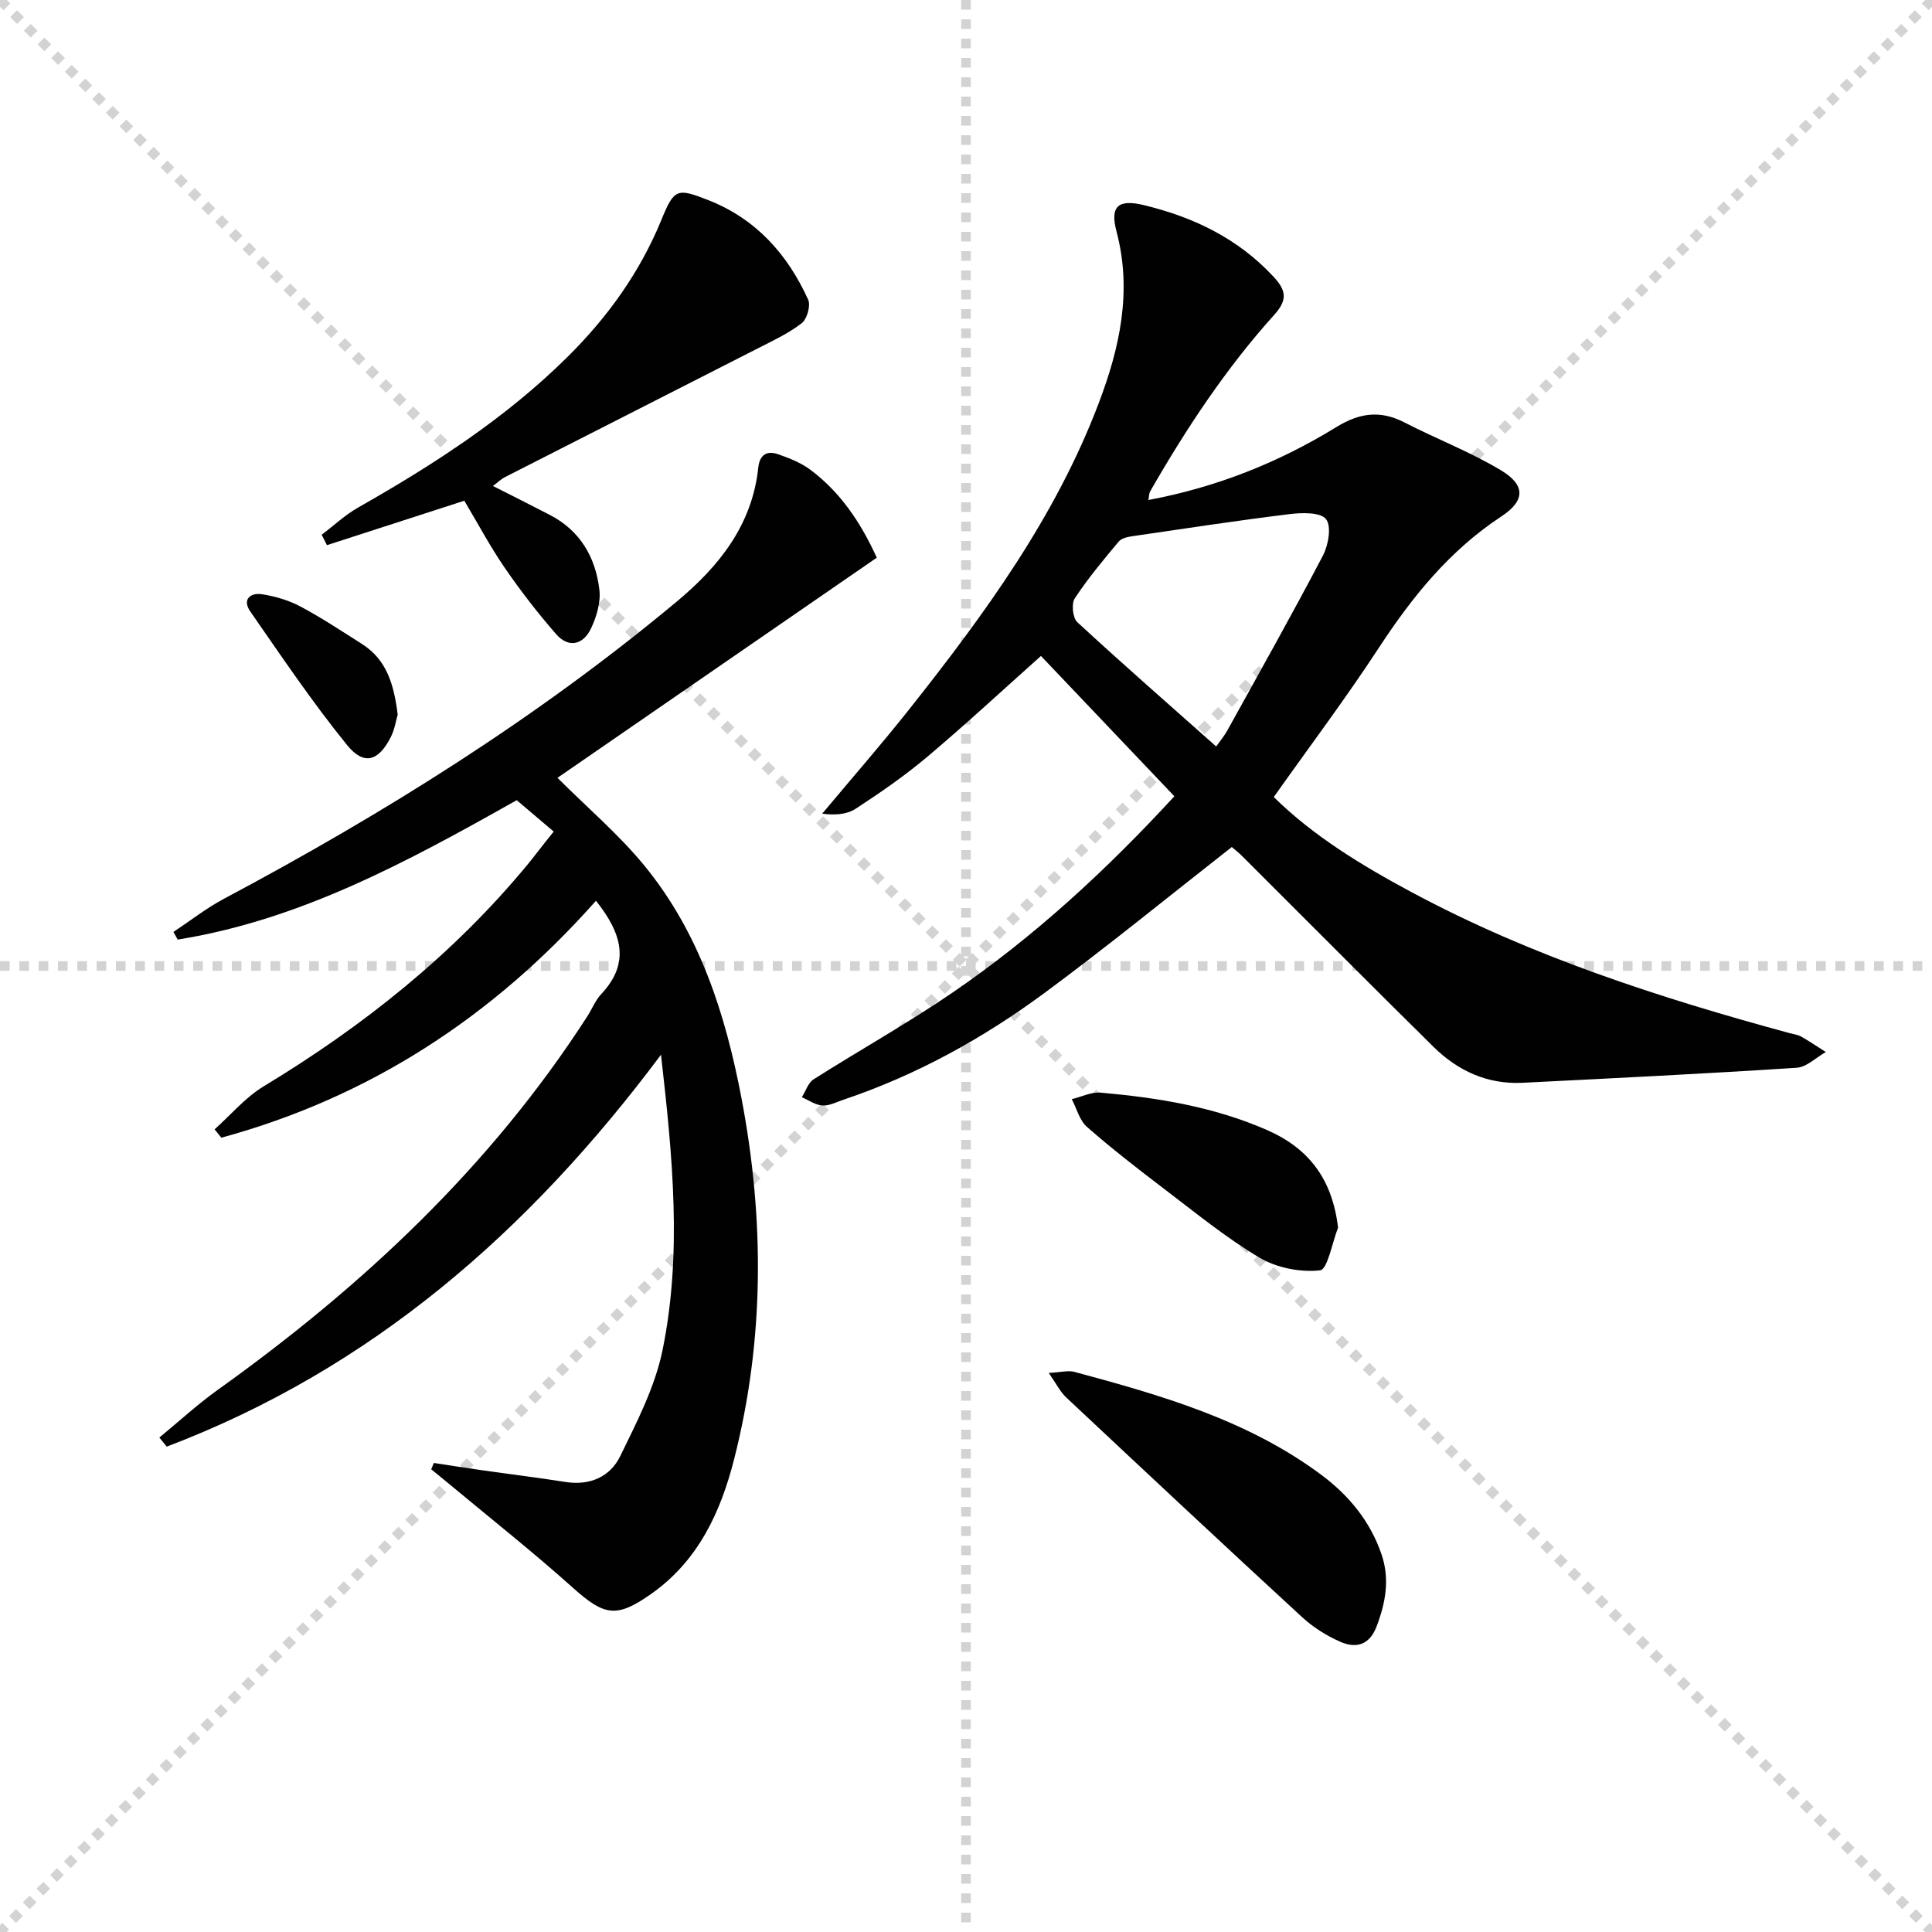
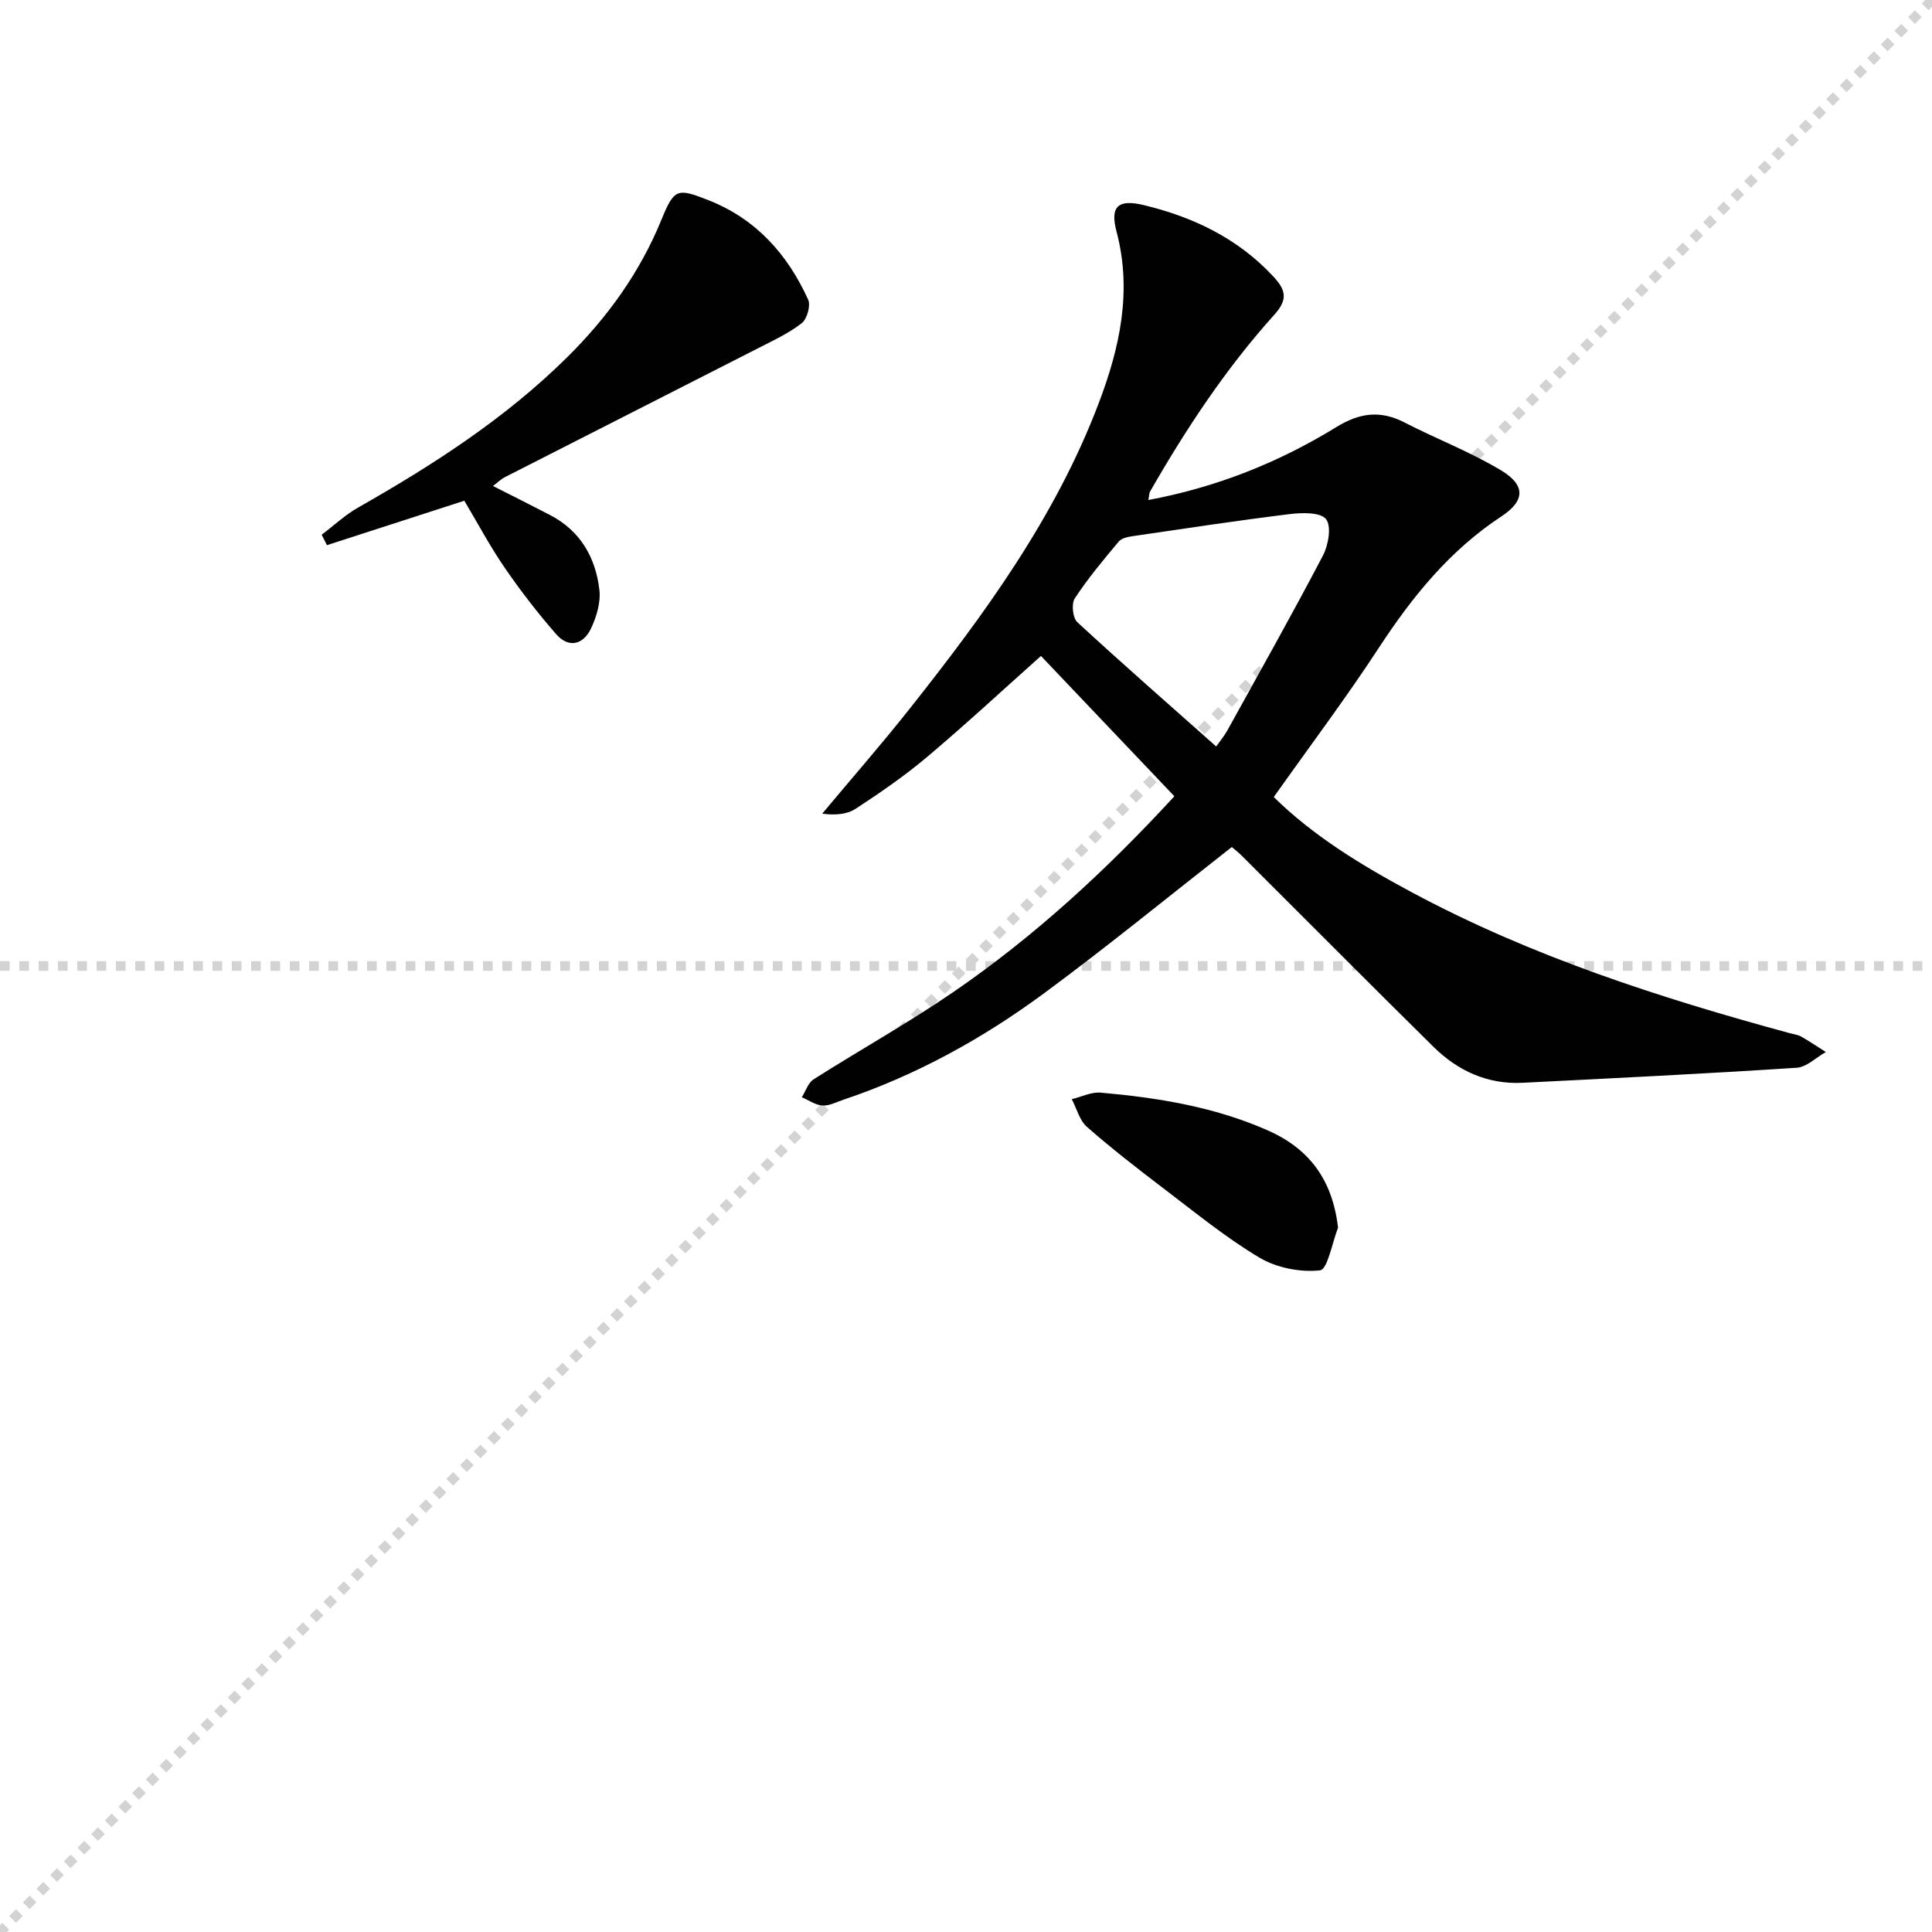
<svg xmlns="http://www.w3.org/2000/svg" enable-background="new 0 0 400 400" viewBox="0 0 400 400">
  <g stroke="lightgray" stroke-dasharray="1,1" stroke-width="1" transform="scale(2, 2)">
-     <line x1="0" y1="0" x2="200" y2="200" />
    <line x1="200" y1="0" x2="0" y2="200" />
-     <line x1="100" y1="0" x2="100" y2="200" />
    <line x1="0" y1="100" x2="200" y2="100" />
  </g>
  <g fill="#010101">
    <path d="m255.03 175.37c-13.07 10.23-25.69 20.55-38.79 30.22-12.75 9.41-26.57 17.05-41.69 22.12-1.42.48-2.89 1.27-4.29 1.17-1.45-.1-2.84-1.1-4.25-1.71.8-1.26 1.3-2.98 2.43-3.7 9.54-6.06 19.43-11.58 28.75-17.95 16.95-11.59 31.95-25.45 45.95-40.66-9.82-10.33-19.41-20.41-27.62-29.05-7.84 6.99-15.5 14.1-23.48 20.83-4.68 3.95-9.77 7.47-14.91 10.82-1.84 1.2-4.37 1.34-6.9 1 6.02-7.21 12.21-14.28 18.04-21.64 15.52-19.59 30.25-39.72 39.21-63.35 4.35-11.46 6.96-23.17 3.68-35.55-1.4-5.28.41-6.73 5.72-5.44 10.22 2.48 19.35 6.85 26.68 14.69 2.63 2.81 3.17 4.77.31 7.95-10.05 11.15-18.29 23.63-25.75 36.63-.22.38-.19.9-.36 1.77 14.13-2.64 27-7.77 38.95-15.12 4.73-2.91 9.05-3.52 14.04-.95 6.62 3.41 13.65 6.1 20.01 9.92 5.12 3.07 5.03 6.3.08 9.55-10.68 7.03-18.42 16.59-25.33 27.15-6.82 10.43-14.32 20.4-21.79 30.95 8.16 8.04 18.2 14.16 28.58 19.72 24.75 13.27 51.28 21.84 78.26 29.17.8.22 1.67.31 2.37.71 1.74.99 3.4 2.12 5.09 3.19-2.01 1.13-3.97 3.13-6.05 3.26-18.91 1.23-37.83 2.16-56.75 3.11-7.25.36-13.38-2.47-18.43-7.44-13.26-13.08-26.38-26.3-39.57-39.45-.79-.81-1.71-1.5-2.19-1.92zm-3.23-20.82c.8-1.14 1.65-2.14 2.28-3.27 6.67-12.06 13.43-24.06 19.82-36.26 1.14-2.17 1.81-6.09.63-7.55-1.17-1.45-4.99-1.34-7.53-1.03-10.82 1.33-21.59 2.97-32.38 4.55-1.04.15-2.38.4-2.98 1.11-3.19 3.81-6.4 7.65-9.12 11.79-.73 1.11-.43 4.04.52 4.92 9.37 8.65 18.99 17.06 28.76 25.74z" />
-     <path d="m123.39 186.49c-21.34 24.08-46.93 40.7-77.56 49.06-.47-.58-.93-1.16-1.4-1.73 3.35-2.99 6.33-6.58 10.1-8.87 20.68-12.51 39.35-27.35 54.79-46.07 1.37-1.66 2.64-3.41 5.32-6.71-2.59-2.19-5.17-4.39-7.66-6.5-22.82 12.87-44.94 24.82-70.19 28.86-.29-.53-.59-1.05-.88-1.58 3.48-2.31 6.79-4.92 10.46-6.87 33.13-17.63 64.82-37.43 93.72-61.51 8.82-7.35 15.65-15.88 16.91-27.8.29-2.69 1.85-3.52 4.12-2.72 2.33.82 4.75 1.77 6.7 3.24 6.11 4.59 10.3 10.71 13.71 18.17-22.24 15.33-44.36 30.58-66.11 45.58 6.21 6.21 12.69 11.71 18 18.19 11.46 13.99 16.8 30.76 20.12 48.26 4.74 24.98 4.74 49.91-1.55 74.63-2.79 10.97-7.45 21.03-17.14 27.86-7.24 5.1-9.72 4.6-16.36-1.36-8.17-7.32-16.79-14.13-25.22-21.15-1.32-1.1-2.66-2.18-3.99-3.26.18-.44.36-.88.54-1.32 3.31.5 6.62 1.03 9.94 1.5 5.75.82 11.53 1.52 17.27 2.43 5.08.81 9.28-1.04 11.38-5.34 3.45-7.07 7.2-14.34 8.76-21.94 4.07-19.88 2.11-39.93-.32-61.17-27.48 36.81-60.18 65.13-102.33 81.14-.51-.63-1.02-1.26-1.53-1.88 4.03-3.31 7.88-6.86 12.11-9.89 29.92-21.39 56.41-46.16 76.48-77.29.99-1.54 1.68-3.34 2.91-4.65 6.1-6.49 4.21-12.63-1.1-19.31z" />
    <path d="m96.13 103.67c-9.78 3.17-19.11 6.18-28.44 9.2-.36-.72-.73-1.44-1.09-2.16 2.52-1.9 4.86-4.11 7.58-5.65 15.52-8.82 30.43-18.43 43.21-31.06 8.38-8.28 15.11-17.61 19.59-28.59 2.62-6.42 3.27-6.49 9.71-3.96 9.84 3.88 16.37 11.2 20.63 20.59.56 1.23-.23 4.02-1.33 4.87-2.71 2.11-5.93 3.6-9.02 5.18-17.46 8.91-34.95 17.78-52.42 26.69-.83.42-1.52 1.11-2.49 1.84 4.12 2.09 7.98 4.01 11.8 6 6.29 3.26 9.46 8.8 10.24 15.52.3 2.59-.6 5.58-1.75 8-1.59 3.34-4.61 4.13-7.2 1.16-3.81-4.35-7.36-8.96-10.64-13.73-3-4.35-5.5-9.07-8.38-13.9z" />
-     <path d="m217.13 284.25c2.53-.13 4.03-.57 5.31-.22 17.97 4.85 35.86 9.96 51.11 21.31 5.71 4.25 10.11 9.58 12.46 16.41 1.77 5.14.88 10.06-1.01 15.01-1.49 3.91-4.32 4.57-7.56 3.13-2.83-1.25-5.6-3-7.88-5.1-16.37-15.07-32.62-30.28-48.85-45.5-1.21-1.14-1.98-2.76-3.58-5.04z" />
    <path d="m277.03 254.18c-1.22 3.1-2.18 8.66-3.73 8.83-4.07.45-8.96-.51-12.51-2.61-6.97-4.14-13.32-9.36-19.8-14.28-5.43-4.13-10.83-8.32-15.95-12.81-1.54-1.35-2.12-3.79-3.14-5.74 2.01-.48 4.06-1.53 6.01-1.35 11.77 1.04 23.37 2.92 34.34 7.71 8.78 3.82 13.6 10.24 14.78 20.25z" />
-     <path d="m82.34 147.96c-.36 1.2-.62 3.05-1.42 4.62-2.53 5.01-5.55 6-9.07 1.67-7.17-8.84-13.55-18.32-20.05-27.68-1.71-2.47.06-3.93 2.5-3.53 2.72.43 5.5 1.25 7.92 2.54 4.38 2.33 8.53 5.09 12.72 7.75 5.13 3.24 6.63 8.41 7.4 14.63z" />
  </g>
</svg>